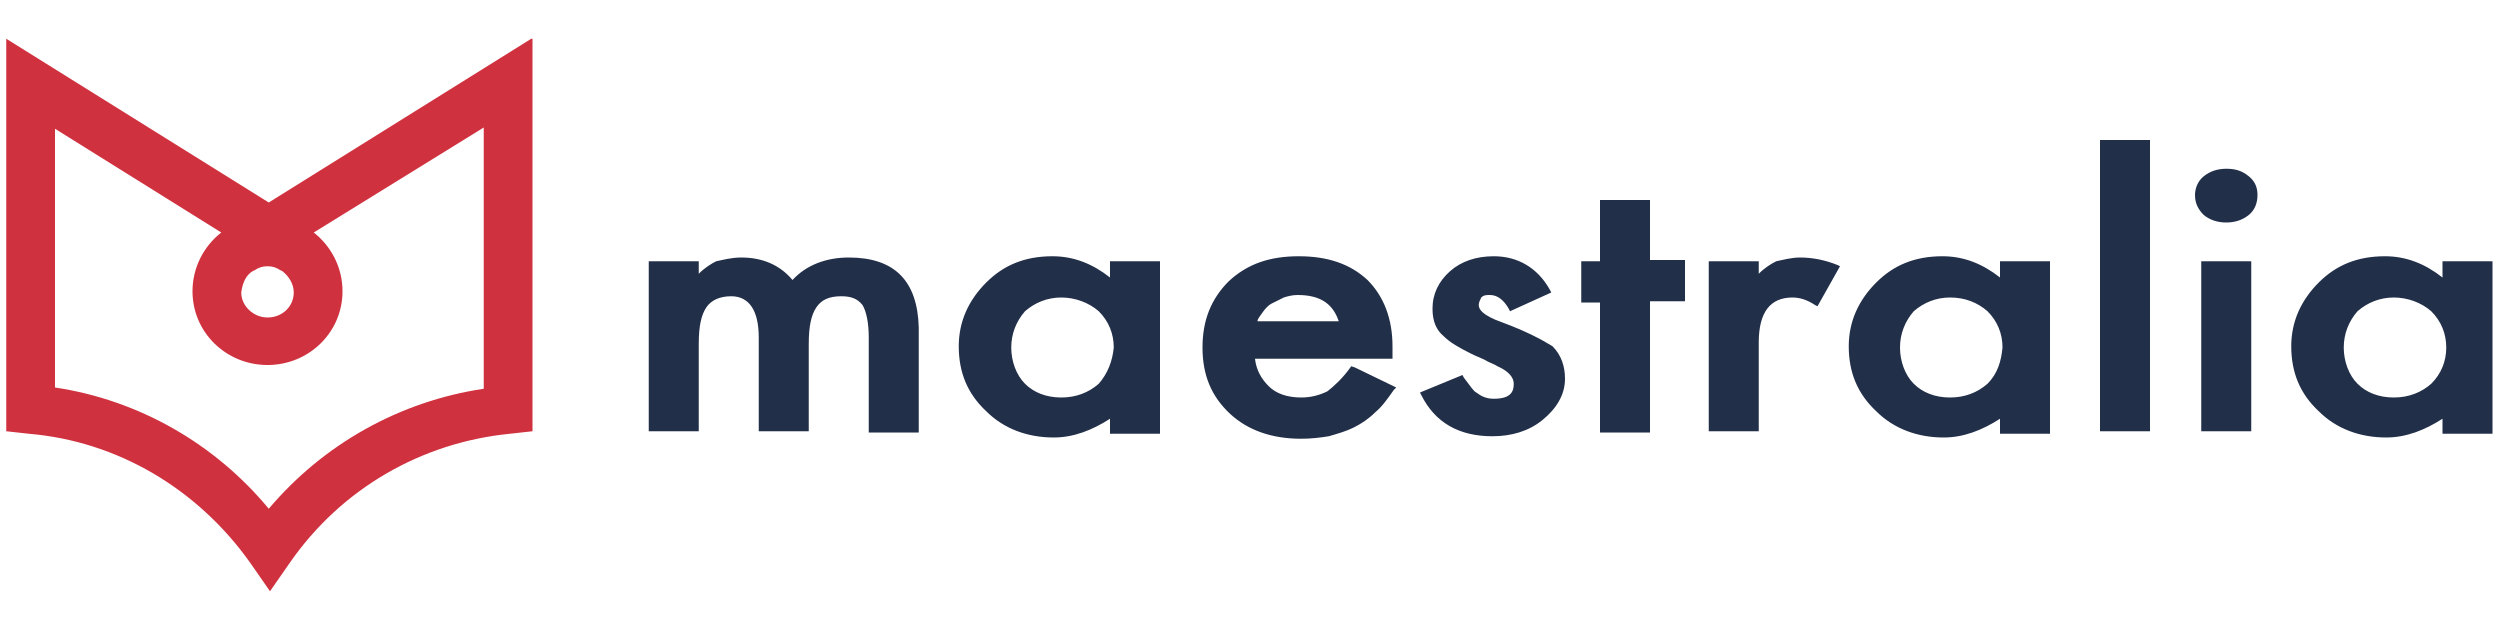
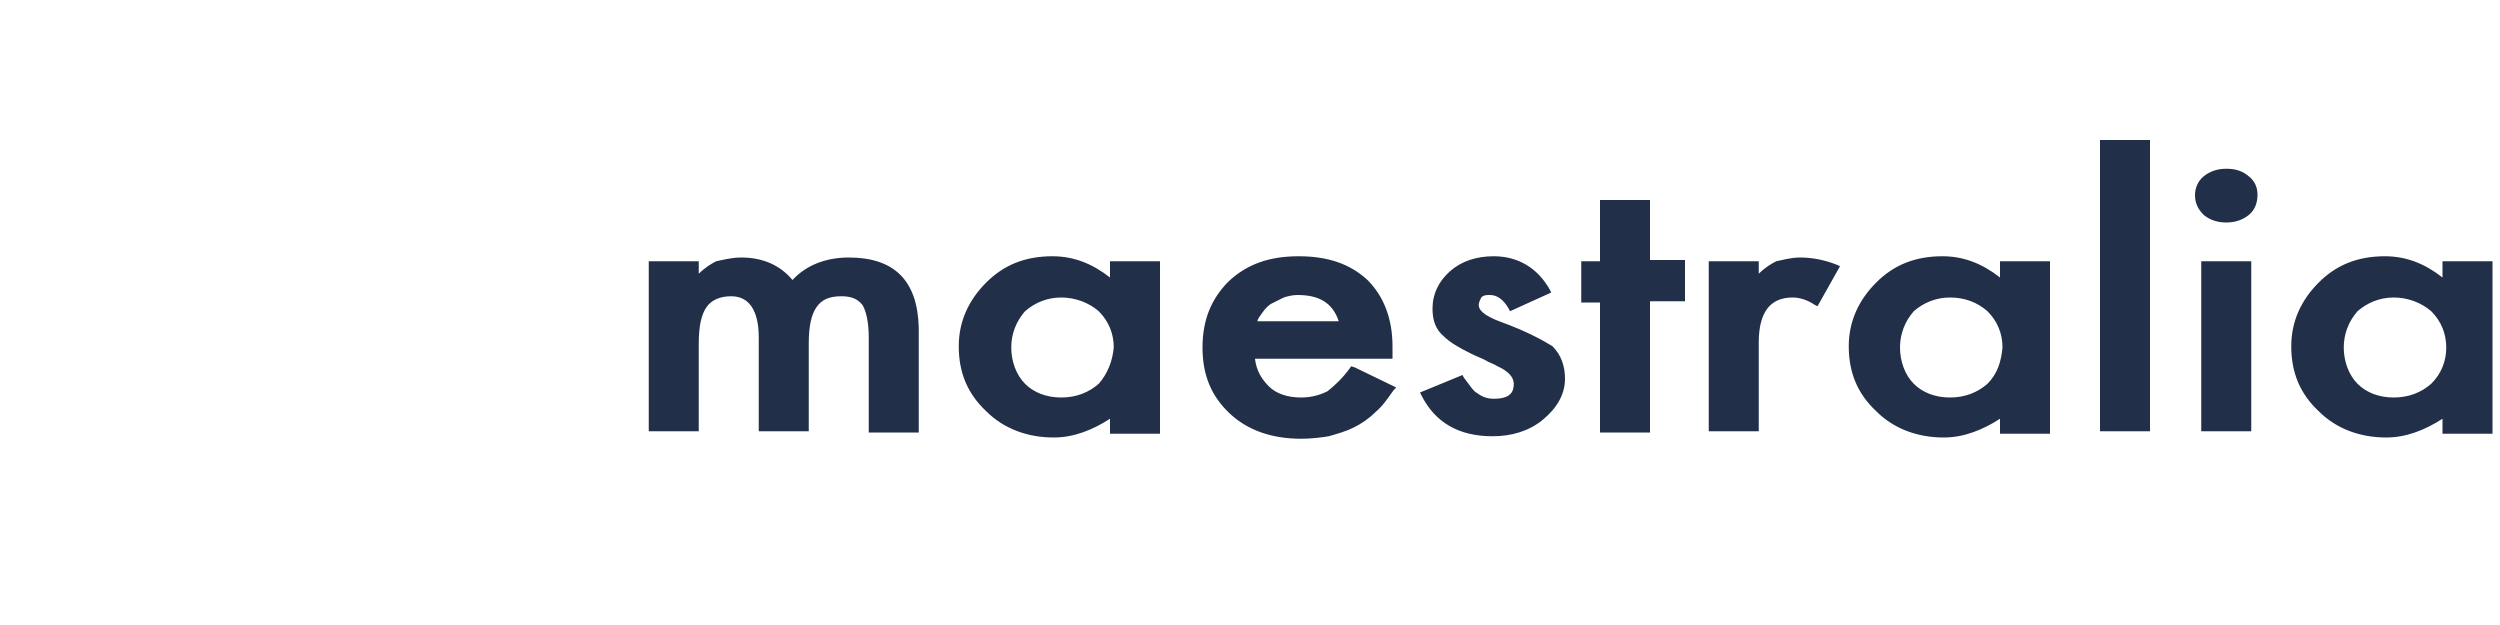
<svg xmlns="http://www.w3.org/2000/svg" width="200" height="50">
  <switch>
    <g>
-       <path fill="#D0313F" d="M42.5 3.1l-21 13.1L.5 3.1v31.4l1.8.2c7.1.6 13.5 4.4 17.7 10.3l1.6 2.3 1.6-2.3c4.1-5.9 10.5-9.6 17.6-10.3l1.8-.2V3.1zM20.2 21.7l.2-.1c.3-.2.6-.3 1-.3s.7.1 1 .3l.2.1c.5.4.9 1 .9 1.7 0 1.1-.9 2-2.1 2-1.1 0-2.1-.9-2.1-2 .1-.8.4-1.4.9-1.7zm1.3 19C17.2 35.5 11.1 32 4.4 31V10.3l13.3 8.3c-1.4 1.1-2.3 2.8-2.3 4.7 0 3.3 2.7 5.9 6 5.9s6-2.6 6-5.9c0-1.9-.9-3.6-2.3-4.7l13.6-8.4v20.9c-6.7 1-12.8 4.4-17.2 9.6z" />
      <path fill="#222F49" d="M67.9 20.6c-1.8 0-3.4.6-4.5 1.8-1-1.2-2.4-1.8-4.1-1.8-.8 0-1.5.2-2 .3-.4.2-.9.5-1.4 1v-1h-4v13.6h4v-7c0-1.4.2-2.3.6-2.9.4-.6 1.1-.9 2-.9 1.4 0 2.2 1.1 2.2 3.3v7.5h4v-7c0-1.4.2-2.3.6-2.9.4-.6 1-.9 2-.9.8 0 1.3.2 1.7.7.3.5.5 1.4.5 2.6v7.6h4v-8.4c-.1-3.8-2-5.6-5.6-5.6zm20.9 1.6c-1.4-1.1-2.9-1.7-4.6-1.7-2.2 0-3.9.7-5.3 2.1s-2.2 3.1-2.2 5.1c0 2.1.7 3.8 2.2 5.2 1.4 1.4 3.3 2.1 5.4 2.1 1.6 0 3.1-.6 4.5-1.5v1.2h4V20.9h-4v1.3zm-.9 8.5c-.8.7-1.8 1.1-3 1.1s-2.2-.4-2.9-1.1c-.7-.7-1.1-1.8-1.1-2.9 0-1.1.4-2.1 1.1-2.9.8-.7 1.8-1.1 2.9-1.1s2.2.4 3 1.1c.8.8 1.2 1.8 1.2 2.9-.1 1.1-.5 2.1-1.2 2.9zm20.2-1.4c-.7 1-1.4 1.6-1.9 2-.6.3-1.3.5-2.1.5-1.1 0-2-.3-2.6-.9-.6-.6-1-1.3-1.1-2.2h11v-1c0-2.2-.7-4-2-5.3-1.4-1.3-3.2-1.9-5.5-1.9s-4.1.6-5.6 2c-1.4 1.4-2.1 3.1-2.1 5.3s.7 3.9 2.2 5.3c1.4 1.3 3.3 2 5.7 2 .8 0 1.6-.1 2.2-.2.7-.2 1.4-.4 2-.7s1.2-.7 1.7-1.2c.6-.5 1-1.1 1.5-1.8l.2-.2-3.3-1.6-.3-.1zM101 25c.2-.3.5-.6.7-.7l1-.5c.3-.1.7-.2 1.1-.2 1.7 0 2.8.6 3.3 2.1h-6.5c0-.2.2-.4.4-.7zm19.2.8c-1.7-.6-1.9-1.1-1.9-1.4 0-.2.1-.4.2-.6.2-.2.4-.2.7-.2.6 0 1.1.4 1.5 1.1l.1.2 3.3-1.5-.1-.2c-1-1.8-2.6-2.7-4.5-2.7-1.4 0-2.6.4-3.5 1.2s-1.4 1.8-1.4 3c0 1 .3 1.7.9 2.2.5.5 1.2.9 2.2 1.4.4.2.7.3 1.1.5.3.2.7.3 1 .5.9.4 1.3.9 1.3 1.4 0 .6-.2 1.2-1.6 1.2-.6 0-1-.2-1.4-.5-.2-.1-.4-.4-1-1.2l-.1-.2-3.4 1.4.1.2c1.1 2.2 3 3.3 5.7 3.3 1.5 0 2.9-.4 4-1.3s1.8-2 1.8-3.3c0-1-.3-1.9-1-2.6-.8-.5-2.1-1.2-4-1.9zM132 16h-4v4.9h-1.5v3.3h1.5v10.4h4V24.1h2.8v-3.3H132V16zm12 4.6c-.7 0-1.4.2-1.9.3-.4.2-.9.5-1.4 1v-1h-4v13.6h4v-7.1c0-2.4.9-3.6 2.7-3.6.6 0 1.2.2 1.8.6l.2.1 1.8-3.2-.2-.1c-1-.4-2-.6-3-.6zm16 1.6c-1.4-1.1-2.9-1.7-4.6-1.7-2.2 0-3.9.7-5.3 2.1-1.4 1.4-2.2 3.1-2.2 5.1 0 2.1.7 3.8 2.2 5.2 1.4 1.4 3.3 2.1 5.4 2.1 1.6 0 3.1-.6 4.5-1.5v1.2h4V20.9h-4v1.3zm-1 8.5c-.8.7-1.8 1.1-3 1.1s-2.2-.4-2.9-1.1c-.7-.7-1.1-1.8-1.1-2.9 0-1.1.4-2.1 1.1-2.9.8-.7 1.8-1.1 2.9-1.1 1.2 0 2.2.4 3 1.1.8.8 1.2 1.8 1.2 2.9-.1 1.1-.4 2.1-1.2 2.9zm9 3.8h4V11.2h-4v23.3zm10.1-21c-.7 0-1.3.2-1.8.6-.5.4-.7 1-.7 1.5 0 .6.2 1.1.7 1.6.5.4 1.1.6 1.8.6s1.3-.2 1.8-.6c.5-.4.7-1 .7-1.6s-.2-1.1-.7-1.5c-.6-.5-1.2-.6-1.8-.6zm-2 21h4V20.9h-4v13.6zm19.3-13.6v1.3c-1.4-1.1-2.9-1.7-4.6-1.7-2.2 0-3.9.7-5.3 2.1s-2.2 3.1-2.2 5.1c0 2.1.7 3.8 2.2 5.2 1.4 1.4 3.3 2.1 5.4 2.1 1.6 0 3.1-.6 4.5-1.5v1.2h4V20.9h-4zm-.9 9.8c-.8.7-1.8 1.1-3 1.1s-2.2-.4-2.9-1.1c-.7-.7-1.1-1.8-1.1-2.9 0-1.1.4-2.1 1.1-2.9.8-.7 1.8-1.1 2.9-1.1s2.2.4 3 1.1c.8.8 1.2 1.8 1.2 2.9 0 1.1-.4 2.1-1.2 2.9z" />
    </g>
  </switch>
</svg>